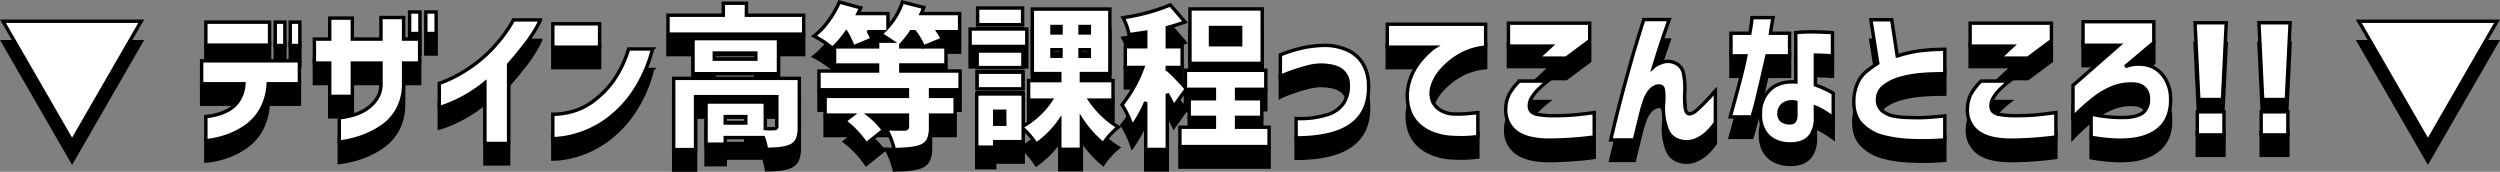
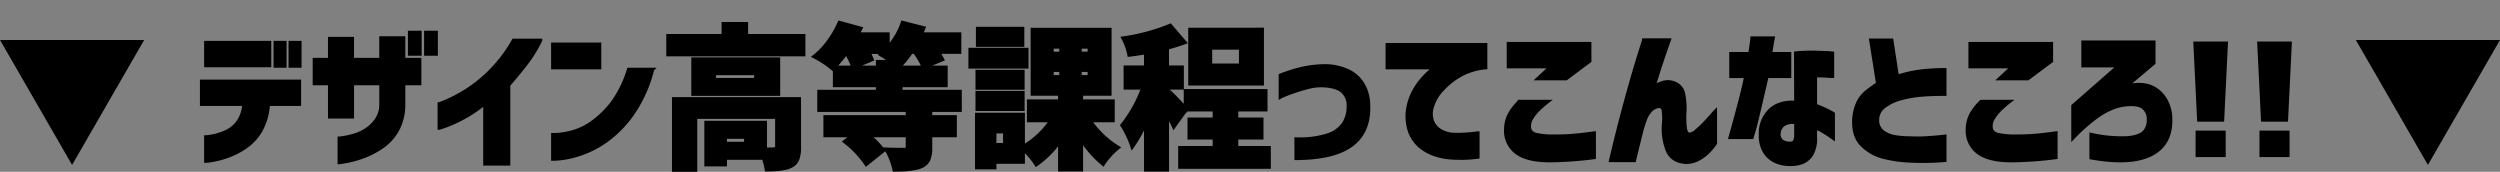
<svg xmlns="http://www.w3.org/2000/svg" width="732.674" height="50.34" viewBox="0 0 732.674 50.34">
  <rect x="0" y="0" width="732.674" height="50.34" fill="#808080" stroke="none" />
  <g id="グループ_8673" data-name="グループ 8673" transform="translate(-355.163 -3076.466)">
    <path id="パス_10875" data-name="パス 10875" d="M-324.954-33.311-345.212,1.8l-20.259-35.112Zm17.71,18.325v-6.724h28.652v6.724h-9.141a17.456,17.456,0,0,1-2.241,7.822,14.959,14.959,0,0,1-4.68,4.922A23.2,23.2,0,0,1-300.015.4a26.55,26.55,0,0,1-4.263,1.077,12.126,12.126,0,0,1-1.736.2V-5.405a11.206,11.206,0,0,0,1.67-.2A17.285,17.285,0,0,0-300.5-6.746,9.211,9.211,0,0,0-296.719-9.6a9.885,9.885,0,0,0,1.868-5.383Zm1.23-11.338v-6.724h18.677v6.724Zm20.347.132v-6.855h2.813v6.855Zm4.395,0v-6.855h2.813v6.855Zm11.558,14.9V-21.05H-274.2v-7.031h4.482v-6.152h6.636v6.152h8.394v-6.328h6.636v6.328h4.7v7.031h-4.7V-14.9a15.439,15.439,0,0,1-1.934,7.712,14.829,14.829,0,0,1-4.746,4.966A25.517,25.517,0,0,1-260.376.571,30.688,30.688,0,0,1-264.99,1.8q-1.868.308-1.912.308V-5.01q.044,0,1.3-.176a22.614,22.614,0,0,0,3.12-.725,13.169,13.169,0,0,0,3.538-1.648,11.061,11.061,0,0,0,2.944-2.9,7.723,7.723,0,0,0,1.318-4.438V-21.05h-8.394v9.756Zm23.423-18.413v-6.328h3.032v6.328Zm4.746,0v-6.328h3.032v6.328Zm33.618-4a39.272,39.272,0,0,1-4.5,7.207q-2.659,3.384-4.856,5.889V2.5h-6.943V-15.249a39.921,39.921,0,0,1-6.5,4.351A39.332,39.332,0,0,1-235.7-8.635Q-237.546-8-237.59-8v-7.075q.044,0,2.241-.9a41.531,41.531,0,0,0,5.6-2.988,40.684,40.684,0,0,0,7.1-5.713,41.97,41.97,0,0,0,6.812-9.031Zm3.6,8v-6.855h13.711v6.855Zm29.224.527a39.941,39.941,0,0,1-5.889,13.1,32.937,32.937,0,0,1-7.668,7.8A29.176,29.176,0,0,1-196.194-.4a27.986,27.986,0,0,1-5.823,1.34,21.949,21.949,0,0,1-2.307.154V-6.064a13.816,13.816,0,0,0,1.8-.066,22,22,0,0,0,4.5-.9,18.546,18.546,0,0,0,5.779-3.032,27.219,27.219,0,0,0,5.6-5.691,33.448,33.448,0,0,0,4.548-9.426Zm27.334,21.709v-1.89h-6.021v1.89Zm15.688-13.1V-2.329a9.444,9.444,0,0,1-.527,3.516,3.869,3.869,0,0,1-1.89,1.978q-1.978,1.055-7.207,1.055a19.638,19.638,0,0,0-.879-3.428h-11.206V2.725h-5.625V-9.624h17.358v7.778a17.992,17.992,0,0,0,2.593,0q.791,0,.791-.615v-8.745h-23.818V4.307H-168.9V-16.567Zm-12.744-5.625v-1.8h-12.173v1.8Zm6.636-6.021V-17.93h-25.049V-28.213Zm-9.4-6.855H-130.8v5.537h-39.771v-5.537h16.216v-3.516h6.768Zm31.377,9.272h7.075v-1.67h4.131q-1.626-1.1-3.252-2.065.527-.439.791-.7h-4.307a17.473,17.473,0,0,1,1.011,2.153Zm31.245,12.568h-8.657v1.934h7.207V-5.8h-7.207v3.6a8.468,8.468,0,0,1-.593,3.538A4.119,4.119,0,0,1-96.394,3.3q-2.329.967-7.866.967A21.337,21.337,0,0,0-106.633-1.8q1.846.088,5.273.088.967,0,.967-.659V-5.8h-11.294a22.56,22.56,0,0,1,4.263,4.395l-5.054,4.043a28.045,28.045,0,0,0-6.328-6.68l2.285-1.758h-8v-5.493h24.126v-1.934h-25.928v-5.493h17.183v-1.758H-121.75V-25.8h5.449a24.617,24.617,0,0,0-2.021-4.219,34.347,34.347,0,0,1-4,4.658,27.478,27.478,0,0,0-5.449-3.6,21.418,21.418,0,0,0,4.219-4.417,28.533,28.533,0,0,0,3.208-5.559l6.284,1.714-.835,1.67h8.789v3.911a20.732,20.732,0,0,0,4.263-7.295l6.24,1.582q-.439,1.1-.747,1.8H-85.1v5.317h-6.284a20.9,20.9,0,0,1,1.274,2.153L-95.691-25.8a20.779,20.779,0,0,0-2.593-4.438h-1.011a30.5,30.5,0,0,1-3.032,3.823v.615H-89.1v5.317h-13.228v1.758h17.358Zm18.325-23.95V-32.3H-79.827v-4.878Zm1.23,6.152v5.1H-82.024v-5.1Zm-1.143,6.46v4.834h-13.4v-4.834Zm-13.4,11.074v-4.878h13.4v4.878ZM-71.873-3.12V-6.943h-2.944V-3.12ZM-58.03-24.961v1.934h2.637v-1.934Zm0-6.812v1.89h2.637v-1.89Zm10.942,1.89v-1.89h-2.725v1.89Zm0,6.855v-1.934h-2.725v1.934ZM-40.144-10.2h-6.768a27.034,27.034,0,0,0,8.306,7.91,21.826,21.826,0,0,0-4.438,4.878A32.262,32.262,0,0,1-49.417-4.57V4.219h-6.328V-4.175a27.527,27.527,0,0,1-6.9,6.9A21.662,21.662,0,0,0-66.467-1.8V1.978h-8.35V3.6H-80.09V-12h13.623v9.4a23.852,23.852,0,0,0,8.13-7.6h-6.548v-5.713h9.141v-2.065h-8.042v-18.9h22.72v18.9h-8.35v2.065h9.272Zm37.4-16.216v-5.054H-11.58v5.054Zm6.328-10.5v15.952H-17.6V-36.914ZM-3.933-2.241H5.6V3.428H-20.544V-2.241h10.107v-2.9H-17.82v-5.449h7.383v-2.769h-8.306l-3.6,5.01q-.527-1.187-1.89-3.691v16.3h-6.328V-9.624A36.709,36.709,0,0,1-34.519-2.5a28.531,28.531,0,0,0-2.988-6.328A38.767,38.767,0,0,0-31.4-19.775h-5.142V-25.84h5.977V-30.1q-3.428.527-4.878.7A17.756,17.756,0,0,0-37.2-34.365,57.165,57.165,0,0,0-23.357-38.1l4.307,5.01q-2.153.791-5.186,1.626v5.625h4.351v6.064h-4.351v.571a30.075,30.075,0,0,1,2.549,2.417q1.758,1.8,2.769,2.988V-18.94H4.636v5.581H-3.933v2.769H3.45v5.449H-3.933ZM8.9-23.467a44.056,44.056,0,0,1,6.658-2.065,32.667,32.667,0,0,1,6.482-.7,16.049,16.049,0,0,1,6.416,1.34,10.131,10.131,0,0,1,4.526,3.845,12.289,12.289,0,0,1,1.758,6.284q.308,7.822-4.922,11.711T13.513.879V-4.79a26.982,26.982,0,0,0,9.1-1.121,8.9,8.9,0,0,0,4.878-3.472,9.3,9.3,0,0,0,1.318-5.3,5.291,5.291,0,0,0-1.626-3.955q-1.626-1.582-5.625-1.8a14.867,14.867,0,0,0-4.2.417q-2.043.505-4.021,1.165t-3.208,1.187a8.829,8.829,0,0,0-1.23.571ZM69.06-32.432v6.724A18.38,18.38,0,0,0,61.523-23.4a21.249,21.249,0,0,0-5.317,4.307,12.256,12.256,0,0,0-2.747,4.68,6.641,6.641,0,0,0,.132,4.768,5.722,5.722,0,0,0,2.571,2.593,8.126,8.126,0,0,0,3.054.9,32.579,32.579,0,0,0,3.384,0q1.626-.088,2.878-.242t1.3-.154V.483a37.811,37.811,0,0,1-4.263.33Q60.667.835,58.689.7a17.539,17.539,0,0,1-4.307-.857,13.29,13.29,0,0,1-4.46-2.4A10.391,10.391,0,0,1,46.846-6.9a13.788,13.788,0,0,1-.593-6.724,16.438,16.438,0,0,1,1.692-5.054,18.844,18.844,0,0,1,2.637-3.8,25.651,25.651,0,0,1,2.439-2.4,7.164,7.164,0,0,1,1.1-.835H40.232v-6.724Zm6.68-.308H99.558v5.1l-6.9,5.142H84.4l3.779-3.516H75.74Zm3.208,16.963h8.306a33.376,33.376,0,0,0-2.791,2.439A13.047,13.047,0,0,0,82.6-10.986a4.356,4.356,0,0,0-.747,2.461,2.6,2.6,0,0,0,.439,1.516,3.172,3.172,0,0,0,1.912.989,23.049,23.049,0,0,0,4.592.4q3.56,0,6.064-.22t6.021-.7V.615a107.217,107.217,0,0,1-13.052.923q-6.592,0-9.756-2.373a7.941,7.941,0,0,1-3.12-6.855,9.631,9.631,0,0,1,1.077-4.351A16.96,16.96,0,0,1,78.948-15.776Zm36.475-18.018h7.427q-1.274,3.6-2.307,6.7t-2.263,7.185a5.941,5.941,0,0,1,2.2-1.23,5.038,5.038,0,0,1,4.065.044,4.208,4.208,0,0,1,2.549,3.362,21.935,21.935,0,0,1,.33,5.12,26.783,26.783,0,0,0,.088,4.417q.22,1.912,1.23,2.043A3.439,3.439,0,0,0,130.8-7.163q1.187-1.011,2.483-2.351t2.175-2.373a11.292,11.292,0,0,1,.923-1.033v9.4a19.518,19.518,0,0,1-2.4,2.813,11.889,11.889,0,0,1-2.747,1.912,7.483,7.483,0,0,1-3.472.813q-3.911-.22-5.339-3.252a17.118,17.118,0,0,1-1.208-8,17.958,17.958,0,0,0-.066-3.977q-.242-1.472-2-1.033a4.124,4.124,0,0,0-1.956,1.362,7.593,7.593,0,0,0-1.384,2.417q-.483,1.362-.879,2.637-.571,2.285-1.165,4.68t-1.121,4.636H105.71q1.45-6.152,2.769-11.25t3.076-11.316Q113.313-27.29,115.422-33.794Zm25.532,10.635v-6.636h5.537q.352-1.978.505-3.252t.154-1.318H153.3q-.615,3.34-.747,4.57h5.581v6.636H151.5q-3.12,13.667-3.757,15.776l-.637,2.109h-6.372q3.823-13.623,4.57-17.886Zm18.984-6.812a44.221,44.221,0,0,1,5.12-.22q2.439.044,4.021.132a12.878,12.878,0,0,1,1.626.132v6.768q-.044,0-1.428-.088t-3.582-.132v8.745a29.211,29.211,0,0,1,3.56,1.516q1.582.813,1.67.9v7.163l-.813-.571q-.813-.571-2.043-1.318A14.929,14.929,0,0,0,165.7-8.13v2.856a9.178,9.178,0,0,1-1.121,5.032,5.638,5.638,0,0,1-2.7,2.285,9.072,9.072,0,0,1-3.208.593,10.691,10.691,0,0,1-4.153-.659A7.473,7.473,0,0,1,151.04-.7a9.033,9.033,0,0,1-1.428-5.449,9.38,9.38,0,0,1,2.791-7.1q2.747-2.571,7.581-2.263ZM158.665-3.56a1.155,1.155,0,0,0,.989-.659,3.446,3.446,0,0,0,.33-1.626V-9.58a4.74,4.74,0,0,0-3.6.571,3.373,3.373,0,0,0-1.362,2.549,2.567,2.567,0,0,0,.945,2.329A4.032,4.032,0,0,0,158.665-3.56Zm44.956-14.37q-4.087,0-7.075.264a32.917,32.917,0,0,0-5.8,1.033,13.969,13.969,0,0,0-4.812,2.285,4.835,4.835,0,0,0-2.043,3.933,4.193,4.193,0,0,0,1.494,3.45,7.952,7.952,0,0,0,3.494,1.494,24.58,24.58,0,0,0,4.417.374,45.141,45.141,0,0,0,5.1-.022q2.329-.154,3.779-.308l1.45-.154V1.45a75.923,75.923,0,0,1-10.2.176A36.948,36.948,0,0,1,185.537.483a13.4,13.4,0,0,1-6.262-3.6q-2.593-2.637-2.285-7.69a13.418,13.418,0,0,1,1.208-4.68,9.336,9.336,0,0,1,2.571-3.208,37.855,37.855,0,0,1,3.208-2.307L181.956-33.75h6.108l1.626,10.635a36.221,36.221,0,0,1,6.68-1.538,64.67,64.67,0,0,1,7.251-.439Zm7.427-14.81h23.818v5.1l-6.9,5.142H219.7l3.779-3.516H211.047Zm3.208,16.963h8.306a33.376,33.376,0,0,0-2.791,2.439,13.047,13.047,0,0,0-1.868,2.351,4.356,4.356,0,0,0-.747,2.461,2.6,2.6,0,0,0,.439,1.516,3.172,3.172,0,0,0,1.912.989,23.049,23.049,0,0,0,4.592.4q3.56,0,6.064-.22t6.021-.7V.615a107.217,107.217,0,0,1-13.052.923q-6.592,0-9.756-2.373a7.941,7.941,0,0,1-3.12-6.855,9.631,9.631,0,0,1,1.077-4.351A16.96,16.96,0,0,1,214.255-15.776Zm29.883-17.4H264.88v6.108L256.487-20a11.007,11.007,0,0,1,6.965-.33,8.808,8.808,0,0,1,4.592,3.582,11.159,11.159,0,0,1,1.758,6.152q.176,7.383-5.757,10.371T246.511.7V-6.108a39.783,39.783,0,0,0,10.833.967q3.757-.4,4.922-1.934a5.221,5.221,0,0,0,1.033-3.6A4.114,4.114,0,0,0,261.8-14q-1.494-1.252-5.449-.813a15.236,15.236,0,0,0-3.779,1.011,22.5,22.5,0,0,0-4.966,2.9,54.053,54.053,0,0,0-6.416,5.757V-14.5l13.447-11.777h-10.5Zm32.827.308h9.141l-1.1,22.5h-6.943ZM277.625,0V-6.768h7.822V0Zm18.062-32.871h9.141l-1.1,22.5h-6.943ZM296.345,0V-6.768h7.822V0Zm69.126-33.311L345.212,1.8,324.954-33.311Z" transform="translate(721.5 3122)" stroke="#000" stroke-linecap="round" stroke-width="1" />
-     <path id="パス_10874" data-name="パス 10874" d="M-324.954-33.311-345.212,1.8l-20.259-35.112Zm17.71,18.325v-6.724h28.652v6.724h-9.141a17.456,17.456,0,0,1-2.241,7.822,14.959,14.959,0,0,1-4.68,4.922A23.2,23.2,0,0,1-300.015.4a26.55,26.55,0,0,1-4.263,1.077,12.126,12.126,0,0,1-1.736.2V-5.405a11.206,11.206,0,0,0,1.67-.2A17.285,17.285,0,0,0-300.5-6.746,9.211,9.211,0,0,0-296.719-9.6a9.885,9.885,0,0,0,1.868-5.383Zm1.23-11.338v-6.724h18.677v6.724Zm20.347.132v-6.855h2.813v6.855Zm4.395,0v-6.855h2.813v6.855Zm11.558,14.9V-21.05H-274.2v-7.031h4.482v-6.152h6.636v6.152h8.394v-6.328h6.636v6.328h4.7v7.031h-4.7V-14.9a15.439,15.439,0,0,1-1.934,7.712,14.829,14.829,0,0,1-4.746,4.966A25.517,25.517,0,0,1-260.376.571,30.688,30.688,0,0,1-264.99,1.8q-1.868.308-1.912.308V-5.01q.044,0,1.3-.176a22.614,22.614,0,0,0,3.12-.725,13.169,13.169,0,0,0,3.538-1.648,11.061,11.061,0,0,0,2.944-2.9,7.723,7.723,0,0,0,1.318-4.438V-21.05h-8.394v9.756Zm23.423-18.413v-6.328h3.032v6.328Zm4.746,0v-6.328h3.032v6.328Zm33.618-4a39.272,39.272,0,0,1-4.5,7.207q-2.659,3.384-4.856,5.889V2.5h-6.943V-15.249a39.921,39.921,0,0,1-6.5,4.351A39.332,39.332,0,0,1-235.7-8.635Q-237.546-8-237.59-8v-7.075q.044,0,2.241-.9a41.531,41.531,0,0,0,5.6-2.988,40.684,40.684,0,0,0,7.1-5.713,41.97,41.97,0,0,0,6.812-9.031Zm3.6,8v-6.855h13.711v6.855Zm29.224.527a39.941,39.941,0,0,1-5.889,13.1,32.937,32.937,0,0,1-7.668,7.8A29.176,29.176,0,0,1-196.194-.4a27.986,27.986,0,0,1-5.823,1.34,21.949,21.949,0,0,1-2.307.154V-6.064a13.816,13.816,0,0,0,1.8-.066,22,22,0,0,0,4.5-.9,18.546,18.546,0,0,0,5.779-3.032,27.219,27.219,0,0,0,5.6-5.691,33.448,33.448,0,0,0,4.548-9.426Zm27.334,21.709v-1.89h-6.021v1.89Zm15.688-13.1V-2.329a9.444,9.444,0,0,1-.527,3.516,3.869,3.869,0,0,1-1.89,1.978q-1.978,1.055-7.207,1.055a19.638,19.638,0,0,0-.879-3.428h-11.206V2.725h-5.625V-9.624h17.358v7.778a17.992,17.992,0,0,0,2.593,0q.791,0,.791-.615v-8.745h-23.818V4.307H-168.9V-16.567Zm-12.744-5.625v-1.8h-12.173v1.8Zm6.636-6.021V-17.93h-25.049V-28.213Zm-9.4-6.855H-130.8v5.537h-39.771v-5.537h16.216v-3.516h6.768Zm31.377,9.272h7.075v-1.67h4.131q-1.626-1.1-3.252-2.065.527-.439.791-.7h-4.307a17.473,17.473,0,0,1,1.011,2.153Zm31.245,12.568h-8.657v1.934h7.207V-5.8h-7.207v3.6a8.468,8.468,0,0,1-.593,3.538A4.119,4.119,0,0,1-96.394,3.3q-2.329.967-7.866.967A21.337,21.337,0,0,0-106.633-1.8q1.846.088,5.273.088.967,0,.967-.659V-5.8h-11.294a22.56,22.56,0,0,1,4.263,4.395l-5.054,4.043a28.045,28.045,0,0,0-6.328-6.68l2.285-1.758h-8v-5.493h24.126v-1.934h-25.928v-5.493h17.183v-1.758H-121.75V-25.8h5.449a24.617,24.617,0,0,0-2.021-4.219,34.347,34.347,0,0,1-4,4.658,27.478,27.478,0,0,0-5.449-3.6,21.418,21.418,0,0,0,4.219-4.417,28.533,28.533,0,0,0,3.208-5.559l6.284,1.714-.835,1.67h8.789v3.911a20.732,20.732,0,0,0,4.263-7.295l6.24,1.582q-.439,1.1-.747,1.8H-85.1v5.317h-6.284a20.9,20.9,0,0,1,1.274,2.153L-95.691-25.8a20.779,20.779,0,0,0-2.593-4.438h-1.011a30.5,30.5,0,0,1-3.032,3.823v.615H-89.1v5.317h-13.228v1.758h17.358Zm18.325-23.95V-32.3H-79.827v-4.878Zm1.23,6.152v5.1H-82.024v-5.1Zm-1.143,6.46v4.834h-13.4v-4.834Zm-13.4,11.074v-4.878h13.4v4.878ZM-71.873-3.12V-6.943h-2.944V-3.12ZM-58.03-24.961v1.934h2.637v-1.934Zm0-6.812v1.89h2.637v-1.89Zm10.942,1.89v-1.89h-2.725v1.89Zm0,6.855v-1.934h-2.725v1.934ZM-40.144-10.2h-6.768a27.034,27.034,0,0,0,8.306,7.91,21.826,21.826,0,0,0-4.438,4.878A32.262,32.262,0,0,1-49.417-4.57V4.219h-6.328V-4.175a27.527,27.527,0,0,1-6.9,6.9A21.662,21.662,0,0,0-66.467-1.8V1.978h-8.35V3.6H-80.09V-12h13.623v9.4a23.852,23.852,0,0,0,8.13-7.6h-6.548v-5.713h9.141v-2.065h-8.042v-18.9h22.72v18.9h-8.35v2.065h9.272Zm37.4-16.216v-5.054H-11.58v5.054Zm6.328-10.5v15.952H-17.6V-36.914ZM-3.933-2.241H5.6V3.428H-20.544V-2.241h10.107v-2.9H-17.82v-5.449h7.383v-2.769h-8.306l-3.6,5.01q-.527-1.187-1.89-3.691v16.3h-6.328V-9.624A36.709,36.709,0,0,1-34.519-2.5a28.531,28.531,0,0,0-2.988-6.328A38.767,38.767,0,0,0-31.4-19.775h-5.142V-25.84h5.977V-30.1q-3.428.527-4.878.7A17.756,17.756,0,0,0-37.2-34.365,57.165,57.165,0,0,0-23.357-38.1l4.307,5.01q-2.153.791-5.186,1.626v5.625h4.351v6.064h-4.351v.571a30.075,30.075,0,0,1,2.549,2.417q1.758,1.8,2.769,2.988V-18.94H4.636v5.581H-3.933v2.769H3.45v5.449H-3.933ZM8.9-23.467a44.056,44.056,0,0,1,6.658-2.065,32.667,32.667,0,0,1,6.482-.7,16.049,16.049,0,0,1,6.416,1.34,10.131,10.131,0,0,1,4.526,3.845,12.289,12.289,0,0,1,1.758,6.284q.308,7.822-4.922,11.711T13.513.879V-4.79a26.982,26.982,0,0,0,9.1-1.121,8.9,8.9,0,0,0,4.878-3.472,9.3,9.3,0,0,0,1.318-5.3,5.291,5.291,0,0,0-1.626-3.955q-1.626-1.582-5.625-1.8a14.867,14.867,0,0,0-4.2.417q-2.043.505-4.021,1.165t-3.208,1.187a8.829,8.829,0,0,0-1.23.571ZM69.06-32.432v6.724A18.38,18.38,0,0,0,61.523-23.4a21.249,21.249,0,0,0-5.317,4.307,12.256,12.256,0,0,0-2.747,4.68,6.641,6.641,0,0,0,.132,4.768,5.722,5.722,0,0,0,2.571,2.593,8.126,8.126,0,0,0,3.054.9,32.579,32.579,0,0,0,3.384,0q1.626-.088,2.878-.242t1.3-.154V.483a37.811,37.811,0,0,1-4.263.33Q60.667.835,58.689.7a17.539,17.539,0,0,1-4.307-.857,13.29,13.29,0,0,1-4.46-2.4A10.391,10.391,0,0,1,46.846-6.9a13.788,13.788,0,0,1-.593-6.724,16.438,16.438,0,0,1,1.692-5.054,18.844,18.844,0,0,1,2.637-3.8,25.651,25.651,0,0,1,2.439-2.4,7.164,7.164,0,0,1,1.1-.835H40.232v-6.724Zm6.68-.308H99.558v5.1l-6.9,5.142H84.4l3.779-3.516H75.74Zm3.208,16.963h8.306a33.376,33.376,0,0,0-2.791,2.439A13.047,13.047,0,0,0,82.6-10.986a4.356,4.356,0,0,0-.747,2.461,2.6,2.6,0,0,0,.439,1.516,3.172,3.172,0,0,0,1.912.989,23.049,23.049,0,0,0,4.592.4q3.56,0,6.064-.22t6.021-.7V.615a107.217,107.217,0,0,1-13.052.923q-6.592,0-9.756-2.373a7.941,7.941,0,0,1-3.12-6.855,9.631,9.631,0,0,1,1.077-4.351A16.96,16.96,0,0,1,78.948-15.776Zm36.475-18.018h7.427q-1.274,3.6-2.307,6.7t-2.263,7.185a5.941,5.941,0,0,1,2.2-1.23,5.038,5.038,0,0,1,4.065.044,4.208,4.208,0,0,1,2.549,3.362,21.935,21.935,0,0,1,.33,5.12,26.783,26.783,0,0,0,.088,4.417q.22,1.912,1.23,2.043A3.439,3.439,0,0,0,130.8-7.163q1.187-1.011,2.483-2.351t2.175-2.373a11.292,11.292,0,0,1,.923-1.033v9.4a19.518,19.518,0,0,1-2.4,2.813,11.889,11.889,0,0,1-2.747,1.912,7.483,7.483,0,0,1-3.472.813q-3.911-.22-5.339-3.252a17.118,17.118,0,0,1-1.208-8,17.958,17.958,0,0,0-.066-3.977q-.242-1.472-2-1.033a4.124,4.124,0,0,0-1.956,1.362,7.593,7.593,0,0,0-1.384,2.417q-.483,1.362-.879,2.637-.571,2.285-1.165,4.68t-1.121,4.636H105.71q1.45-6.152,2.769-11.25t3.076-11.316Q113.313-27.29,115.422-33.794Zm25.532,10.635v-6.636h5.537q.352-1.978.505-3.252t.154-1.318H153.3q-.615,3.34-.747,4.57h5.581v6.636H151.5q-3.12,13.667-3.757,15.776l-.637,2.109h-6.372q3.823-13.623,4.57-17.886Zm18.984-6.812a44.221,44.221,0,0,1,5.12-.22q2.439.044,4.021.132a12.878,12.878,0,0,1,1.626.132v6.768q-.044,0-1.428-.088t-3.582-.132v8.745a29.211,29.211,0,0,1,3.56,1.516q1.582.813,1.67.9v7.163l-.813-.571q-.813-.571-2.043-1.318A14.929,14.929,0,0,0,165.7-8.13v2.856a9.178,9.178,0,0,1-1.121,5.032,5.638,5.638,0,0,1-2.7,2.285,9.072,9.072,0,0,1-3.208.593,10.691,10.691,0,0,1-4.153-.659A7.473,7.473,0,0,1,151.04-.7a9.033,9.033,0,0,1-1.428-5.449,9.38,9.38,0,0,1,2.791-7.1q2.747-2.571,7.581-2.263ZM158.665-3.56a1.155,1.155,0,0,0,.989-.659,3.446,3.446,0,0,0,.33-1.626V-9.58a4.74,4.74,0,0,0-3.6.571,3.373,3.373,0,0,0-1.362,2.549,2.567,2.567,0,0,0,.945,2.329A4.032,4.032,0,0,0,158.665-3.56Zm44.956-14.37q-4.087,0-7.075.264a32.917,32.917,0,0,0-5.8,1.033,13.969,13.969,0,0,0-4.812,2.285,4.835,4.835,0,0,0-2.043,3.933,4.193,4.193,0,0,0,1.494,3.45,7.952,7.952,0,0,0,3.494,1.494,24.58,24.58,0,0,0,4.417.374,45.141,45.141,0,0,0,5.1-.022q2.329-.154,3.779-.308l1.45-.154V1.45a75.923,75.923,0,0,1-10.2.176A36.948,36.948,0,0,1,185.537.483a13.4,13.4,0,0,1-6.262-3.6q-2.593-2.637-2.285-7.69a13.418,13.418,0,0,1,1.208-4.68,9.336,9.336,0,0,1,2.571-3.208,37.855,37.855,0,0,1,3.208-2.307L181.956-33.75h6.108l1.626,10.635a36.221,36.221,0,0,1,6.68-1.538,64.67,64.67,0,0,1,7.251-.439Zm7.427-14.81h23.818v5.1l-6.9,5.142H219.7l3.779-3.516H211.047Zm3.208,16.963h8.306a33.376,33.376,0,0,0-2.791,2.439,13.047,13.047,0,0,0-1.868,2.351,4.356,4.356,0,0,0-.747,2.461,2.6,2.6,0,0,0,.439,1.516,3.172,3.172,0,0,0,1.912.989,23.049,23.049,0,0,0,4.592.4q3.56,0,6.064-.22t6.021-.7V.615a107.217,107.217,0,0,1-13.052.923q-6.592,0-9.756-2.373a7.941,7.941,0,0,1-3.12-6.855,9.631,9.631,0,0,1,1.077-4.351A16.96,16.96,0,0,1,214.255-15.776Zm29.883-17.4H264.88v6.108L256.487-20a11.007,11.007,0,0,1,6.965-.33,8.808,8.808,0,0,1,4.592,3.582,11.159,11.159,0,0,1,1.758,6.152q.176,7.383-5.757,10.371T246.511.7V-6.108a39.783,39.783,0,0,0,10.833.967q3.757-.4,4.922-1.934a5.221,5.221,0,0,0,1.033-3.6A4.114,4.114,0,0,0,261.8-14q-1.494-1.252-5.449-.813a15.236,15.236,0,0,0-3.779,1.011,22.5,22.5,0,0,0-4.966,2.9,54.053,54.053,0,0,0-6.416,5.757V-14.5l13.447-11.777h-10.5Zm32.827.308h9.141l-1.1,22.5h-6.943ZM277.625,0V-6.768h7.822V0Zm18.062-32.871h9.141l-1.1,22.5h-6.943ZM296.345,0V-6.768h7.822V0Zm69.126-33.311L345.212,1.8,324.954-33.311Z" transform="translate(721.5 3116)" fill="#fff" stroke="#000" stroke-linecap="round" stroke-width="1" />
  </g>
</svg>